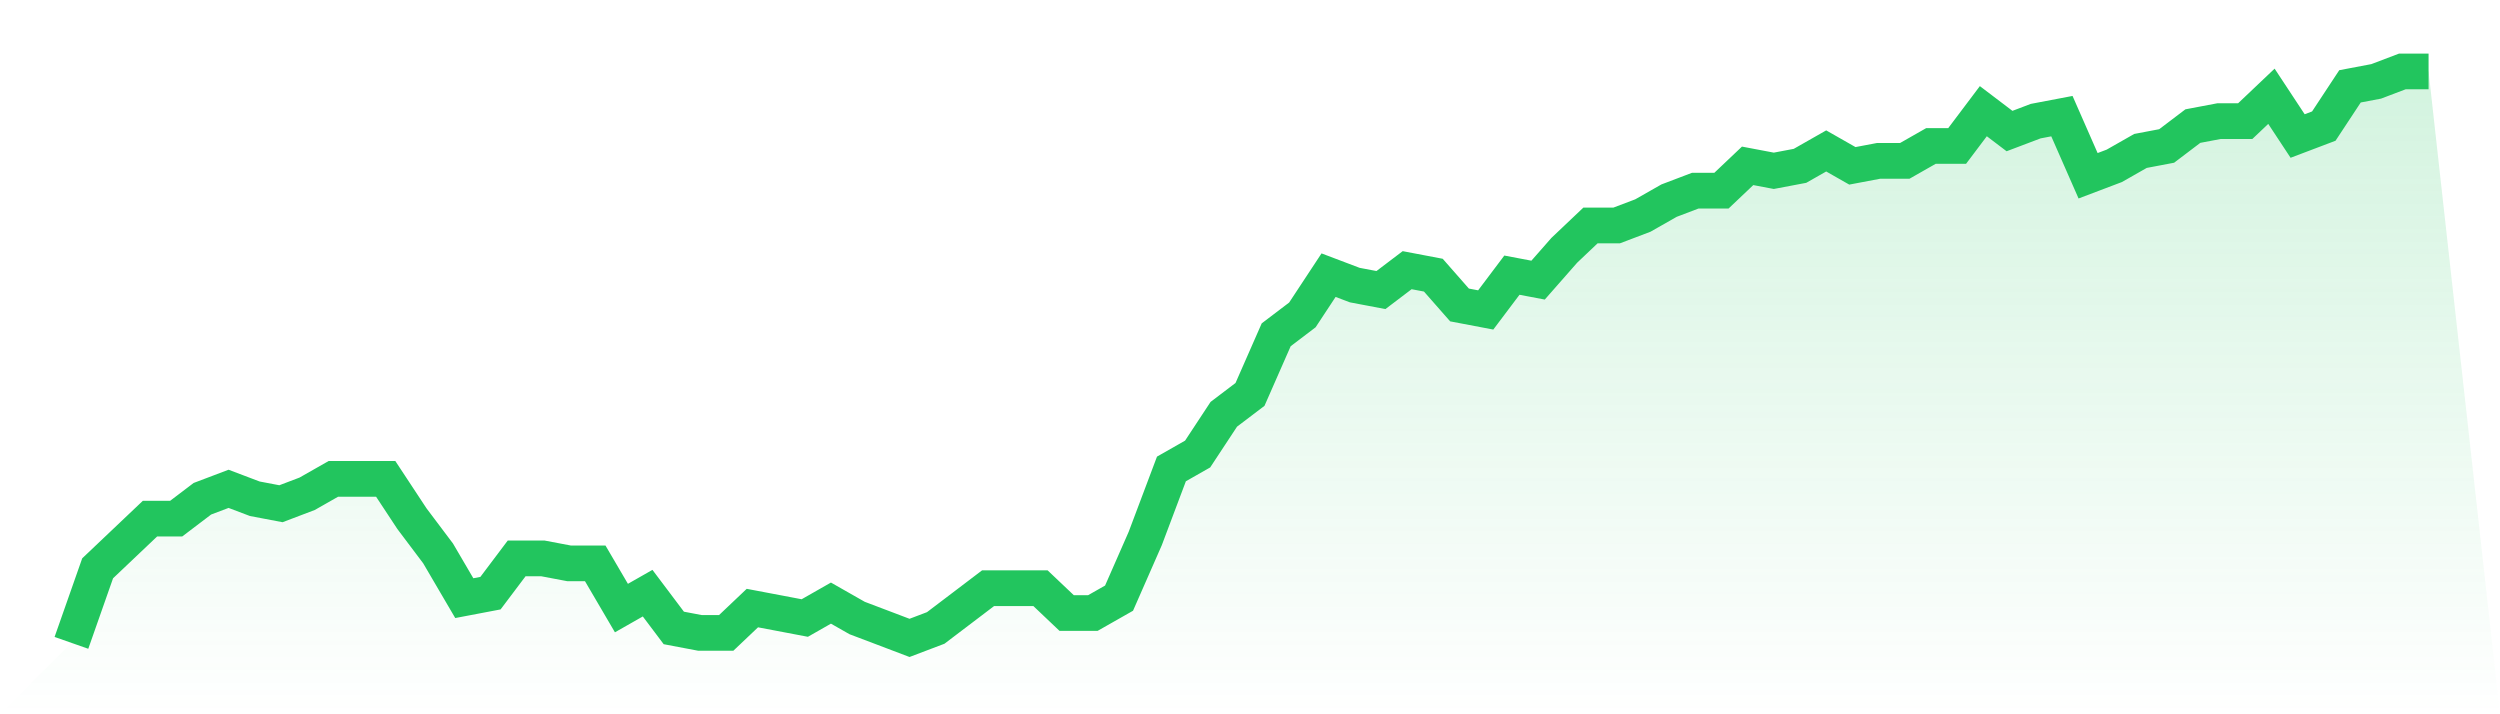
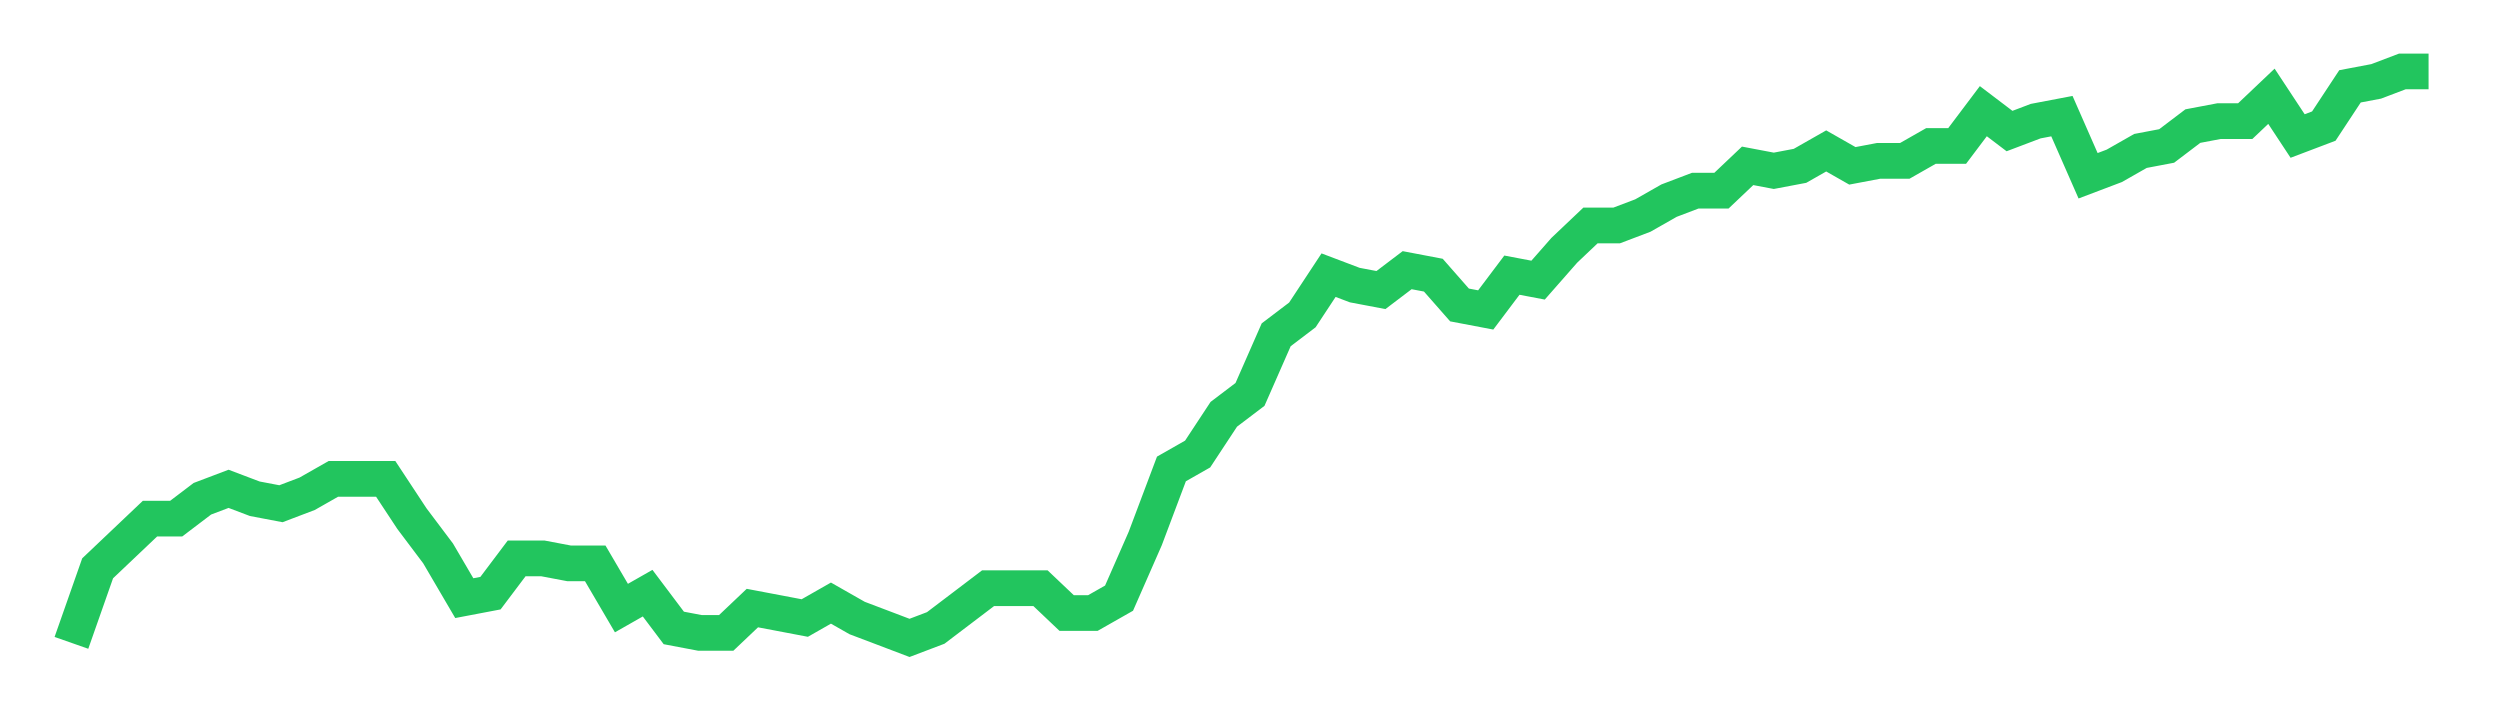
<svg xmlns="http://www.w3.org/2000/svg" viewBox="0 0 140 40">
  <defs>
    <linearGradient id="gradient" x1="0" x2="0" y1="0" y2="1">
      <stop offset="0%" stop-color="#22c55e" stop-opacity="0.2" />
      <stop offset="100%" stop-color="#22c55e" stop-opacity="0" />
    </linearGradient>
  </defs>
-   <path d="M4,36 L4,36 L5.467,31.826 L6.933,30.435 L8.4,29.043 L9.867,29.043 L11.333,27.93 L12.8,27.374 L14.267,27.93 L15.733,28.209 L17.2,27.652 L18.667,26.817 L20.133,26.817 L21.6,26.817 L23.067,29.043 L24.533,30.991 L26,33.496 L27.467,33.217 L28.933,31.27 L30.4,31.27 L31.867,31.548 L33.333,31.548 L34.8,34.052 L36.267,33.217 L37.733,35.165 L39.2,35.443 L40.667,35.443 L42.133,34.052 L43.6,34.33 L45.067,34.609 L46.533,33.774 L48,34.609 L49.467,35.165 L50.933,35.722 L52.4,35.165 L53.867,34.052 L55.333,32.939 L56.8,32.939 L58.267,32.939 L59.733,34.33 L61.2,34.33 L62.667,33.496 L64.133,30.157 L65.6,26.261 L67.067,25.426 L68.533,23.2 L70,22.087 L71.467,18.748 L72.933,17.635 L74.4,15.409 L75.867,15.965 L77.333,16.243 L78.8,15.13 L80.267,15.409 L81.733,17.078 L83.2,17.357 L84.667,15.409 L86.133,15.687 L87.6,14.017 L89.067,12.626 L90.533,12.626 L92,12.07 L93.467,11.235 L94.933,10.678 L96.4,10.678 L97.867,9.287 L99.333,9.565 L100.8,9.287 L102.267,8.452 L103.733,9.287 L105.2,9.009 L106.667,9.009 L108.133,8.174 L109.6,8.174 L111.067,6.226 L112.533,7.339 L114,6.783 L115.467,6.504 L116.933,9.843 L118.4,9.287 L119.867,8.452 L121.333,8.174 L122.8,7.061 L124.267,6.783 L125.733,6.783 L127.2,5.391 L128.667,7.617 L130.133,7.061 L131.6,4.835 L133.067,4.557 L134.533,4 L136,4 L140,40 L0,40 z" fill="url(#gradient)" />
  <path d="M4,36 L4,36 L5.467,31.826 L6.933,30.435 L8.4,29.043 L9.867,29.043 L11.333,27.93 L12.8,27.374 L14.267,27.93 L15.733,28.209 L17.2,27.652 L18.667,26.817 L20.133,26.817 L21.6,26.817 L23.067,29.043 L24.533,30.991 L26,33.496 L27.467,33.217 L28.933,31.27 L30.4,31.27 L31.867,31.548 L33.333,31.548 L34.8,34.052 L36.267,33.217 L37.733,35.165 L39.2,35.443 L40.667,35.443 L42.133,34.052 L43.6,34.33 L45.067,34.609 L46.533,33.774 L48,34.609 L49.467,35.165 L50.933,35.722 L52.4,35.165 L53.867,34.052 L55.333,32.939 L56.8,32.939 L58.267,32.939 L59.733,34.33 L61.2,34.33 L62.667,33.496 L64.133,30.157 L65.6,26.261 L67.067,25.426 L68.533,23.2 L70,22.087 L71.467,18.748 L72.933,17.635 L74.4,15.409 L75.867,15.965 L77.333,16.243 L78.8,15.13 L80.267,15.409 L81.733,17.078 L83.2,17.357 L84.667,15.409 L86.133,15.687 L87.6,14.017 L89.067,12.626 L90.533,12.626 L92,12.07 L93.467,11.235 L94.933,10.678 L96.4,10.678 L97.867,9.287 L99.333,9.565 L100.8,9.287 L102.267,8.452 L103.733,9.287 L105.2,9.009 L106.667,9.009 L108.133,8.174 L109.6,8.174 L111.067,6.226 L112.533,7.339 L114,6.783 L115.467,6.504 L116.933,9.843 L118.4,9.287 L119.867,8.452 L121.333,8.174 L122.8,7.061 L124.267,6.783 L125.733,6.783 L127.2,5.391 L128.667,7.617 L130.133,7.061 L131.6,4.835 L133.067,4.557 L134.533,4 L136,4" fill="none" stroke="#22c55e" stroke-width="2" />
</svg>